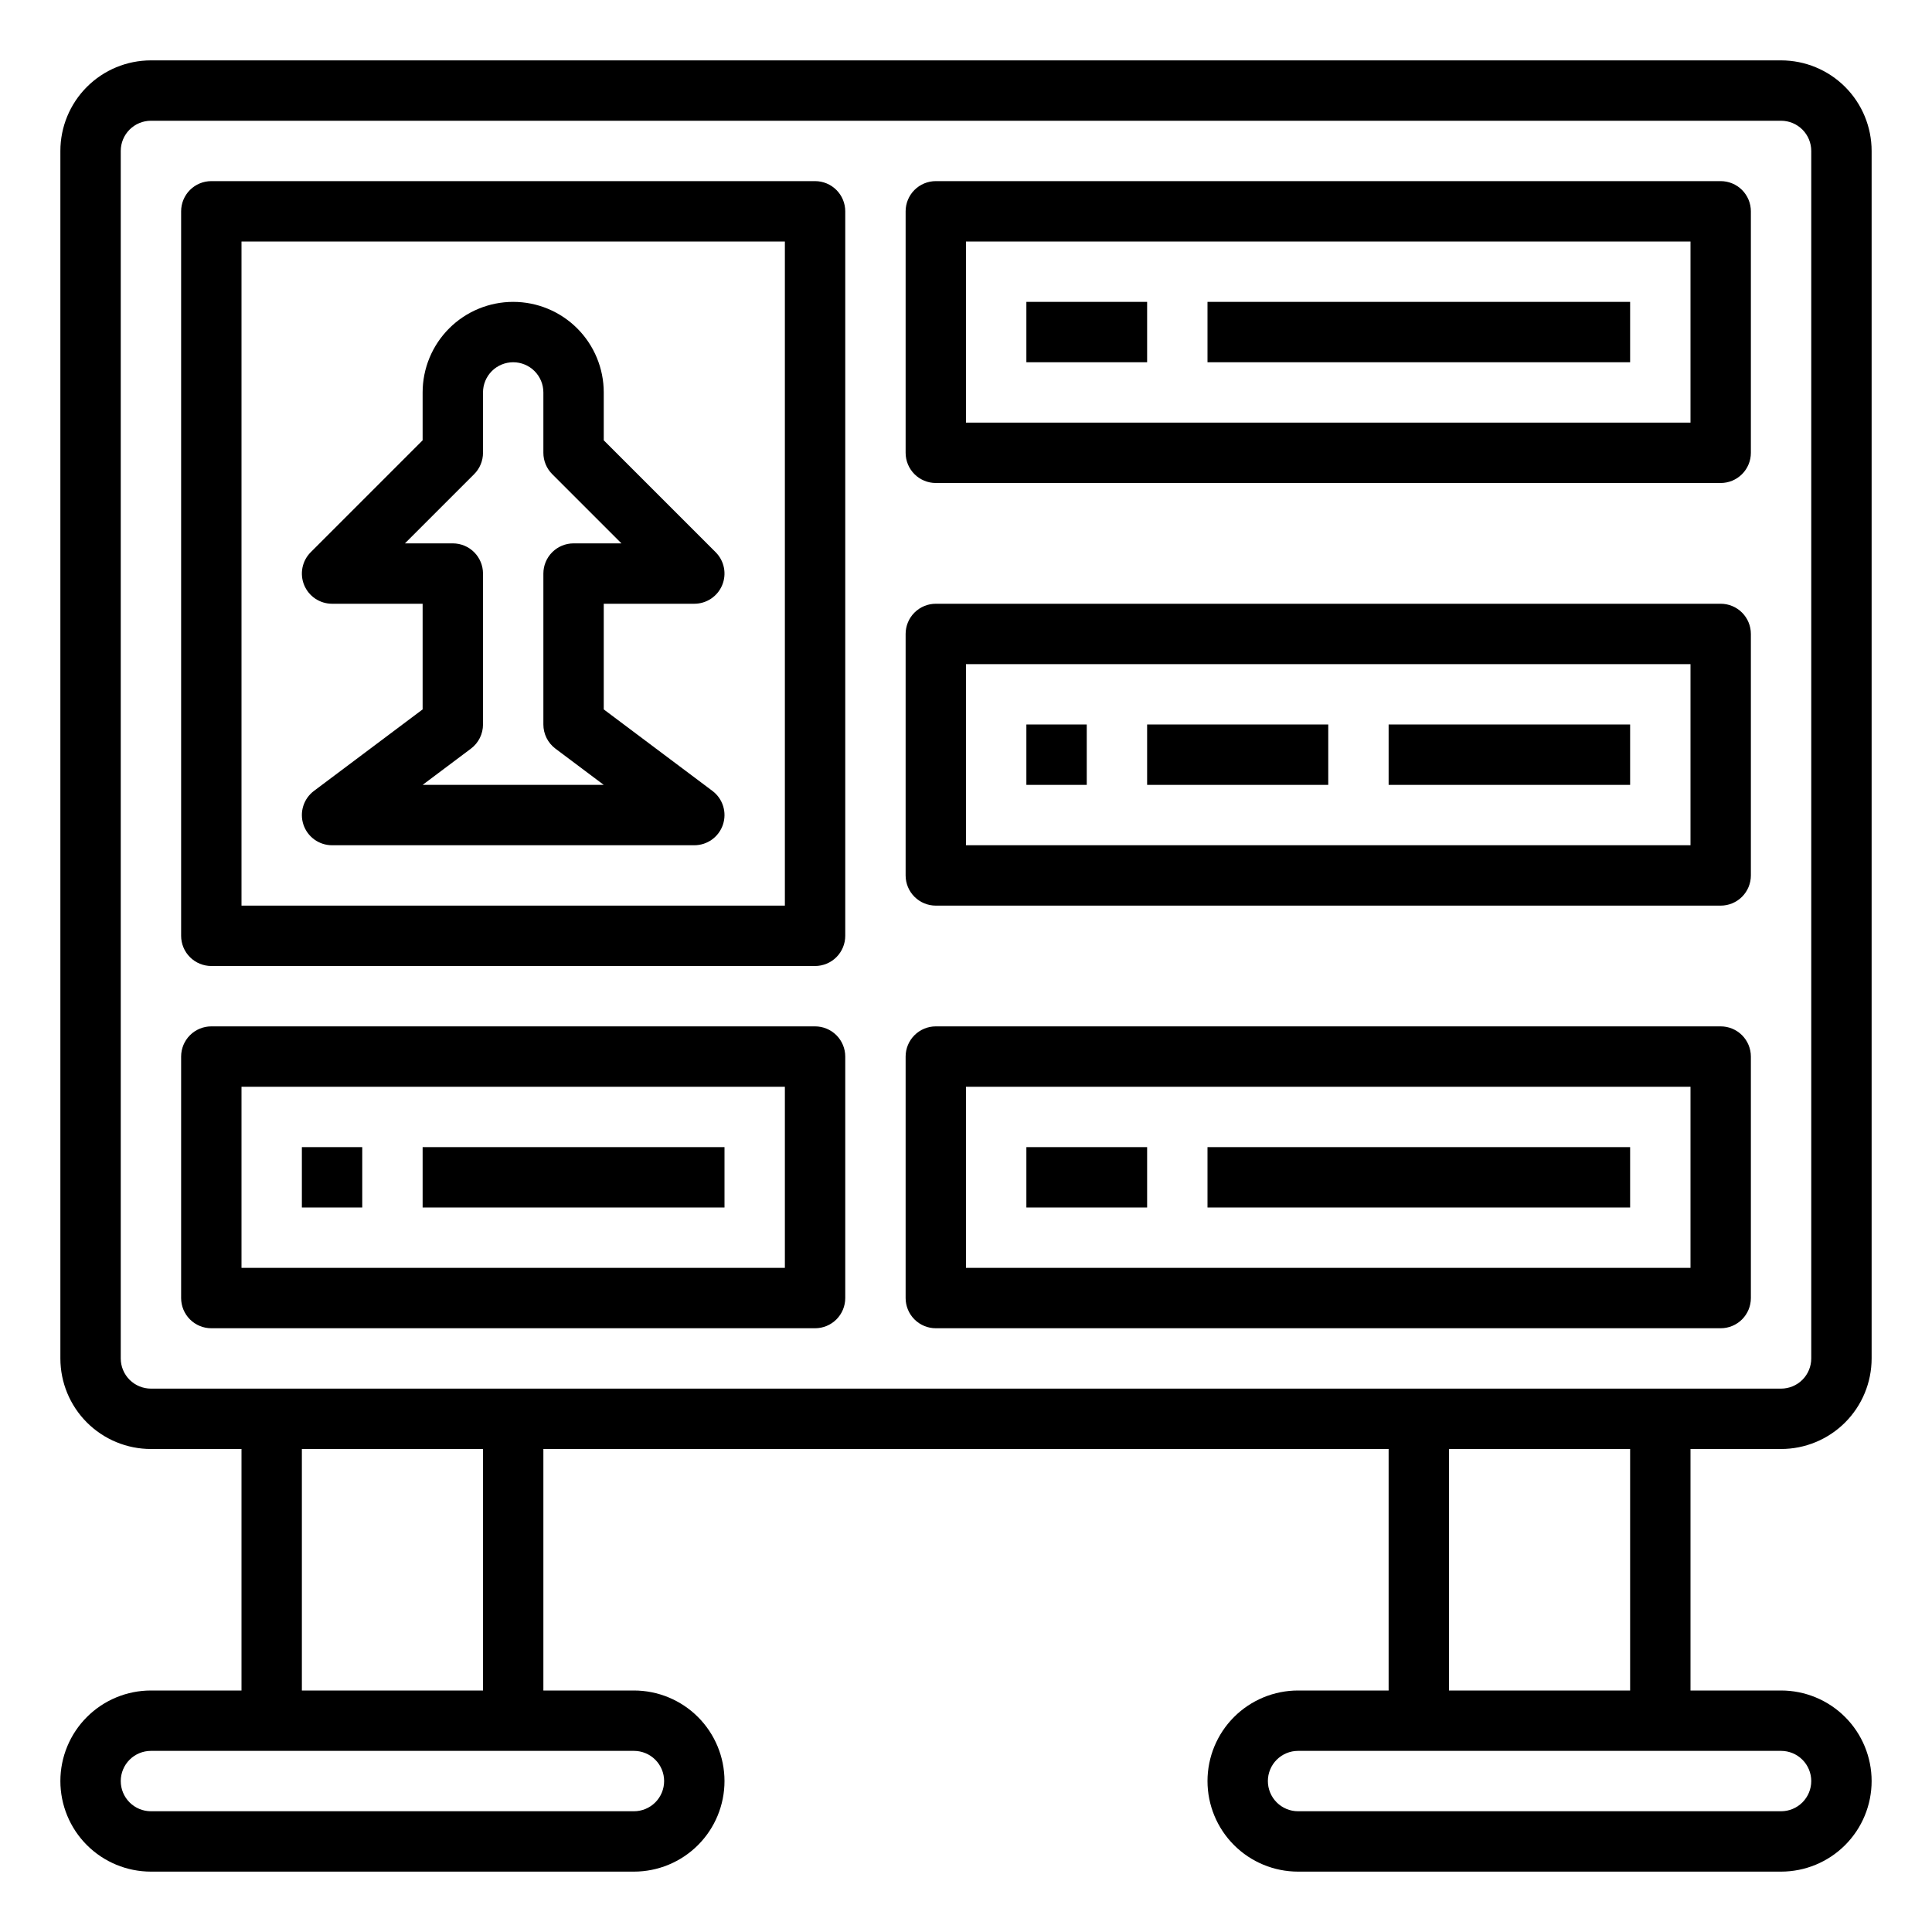
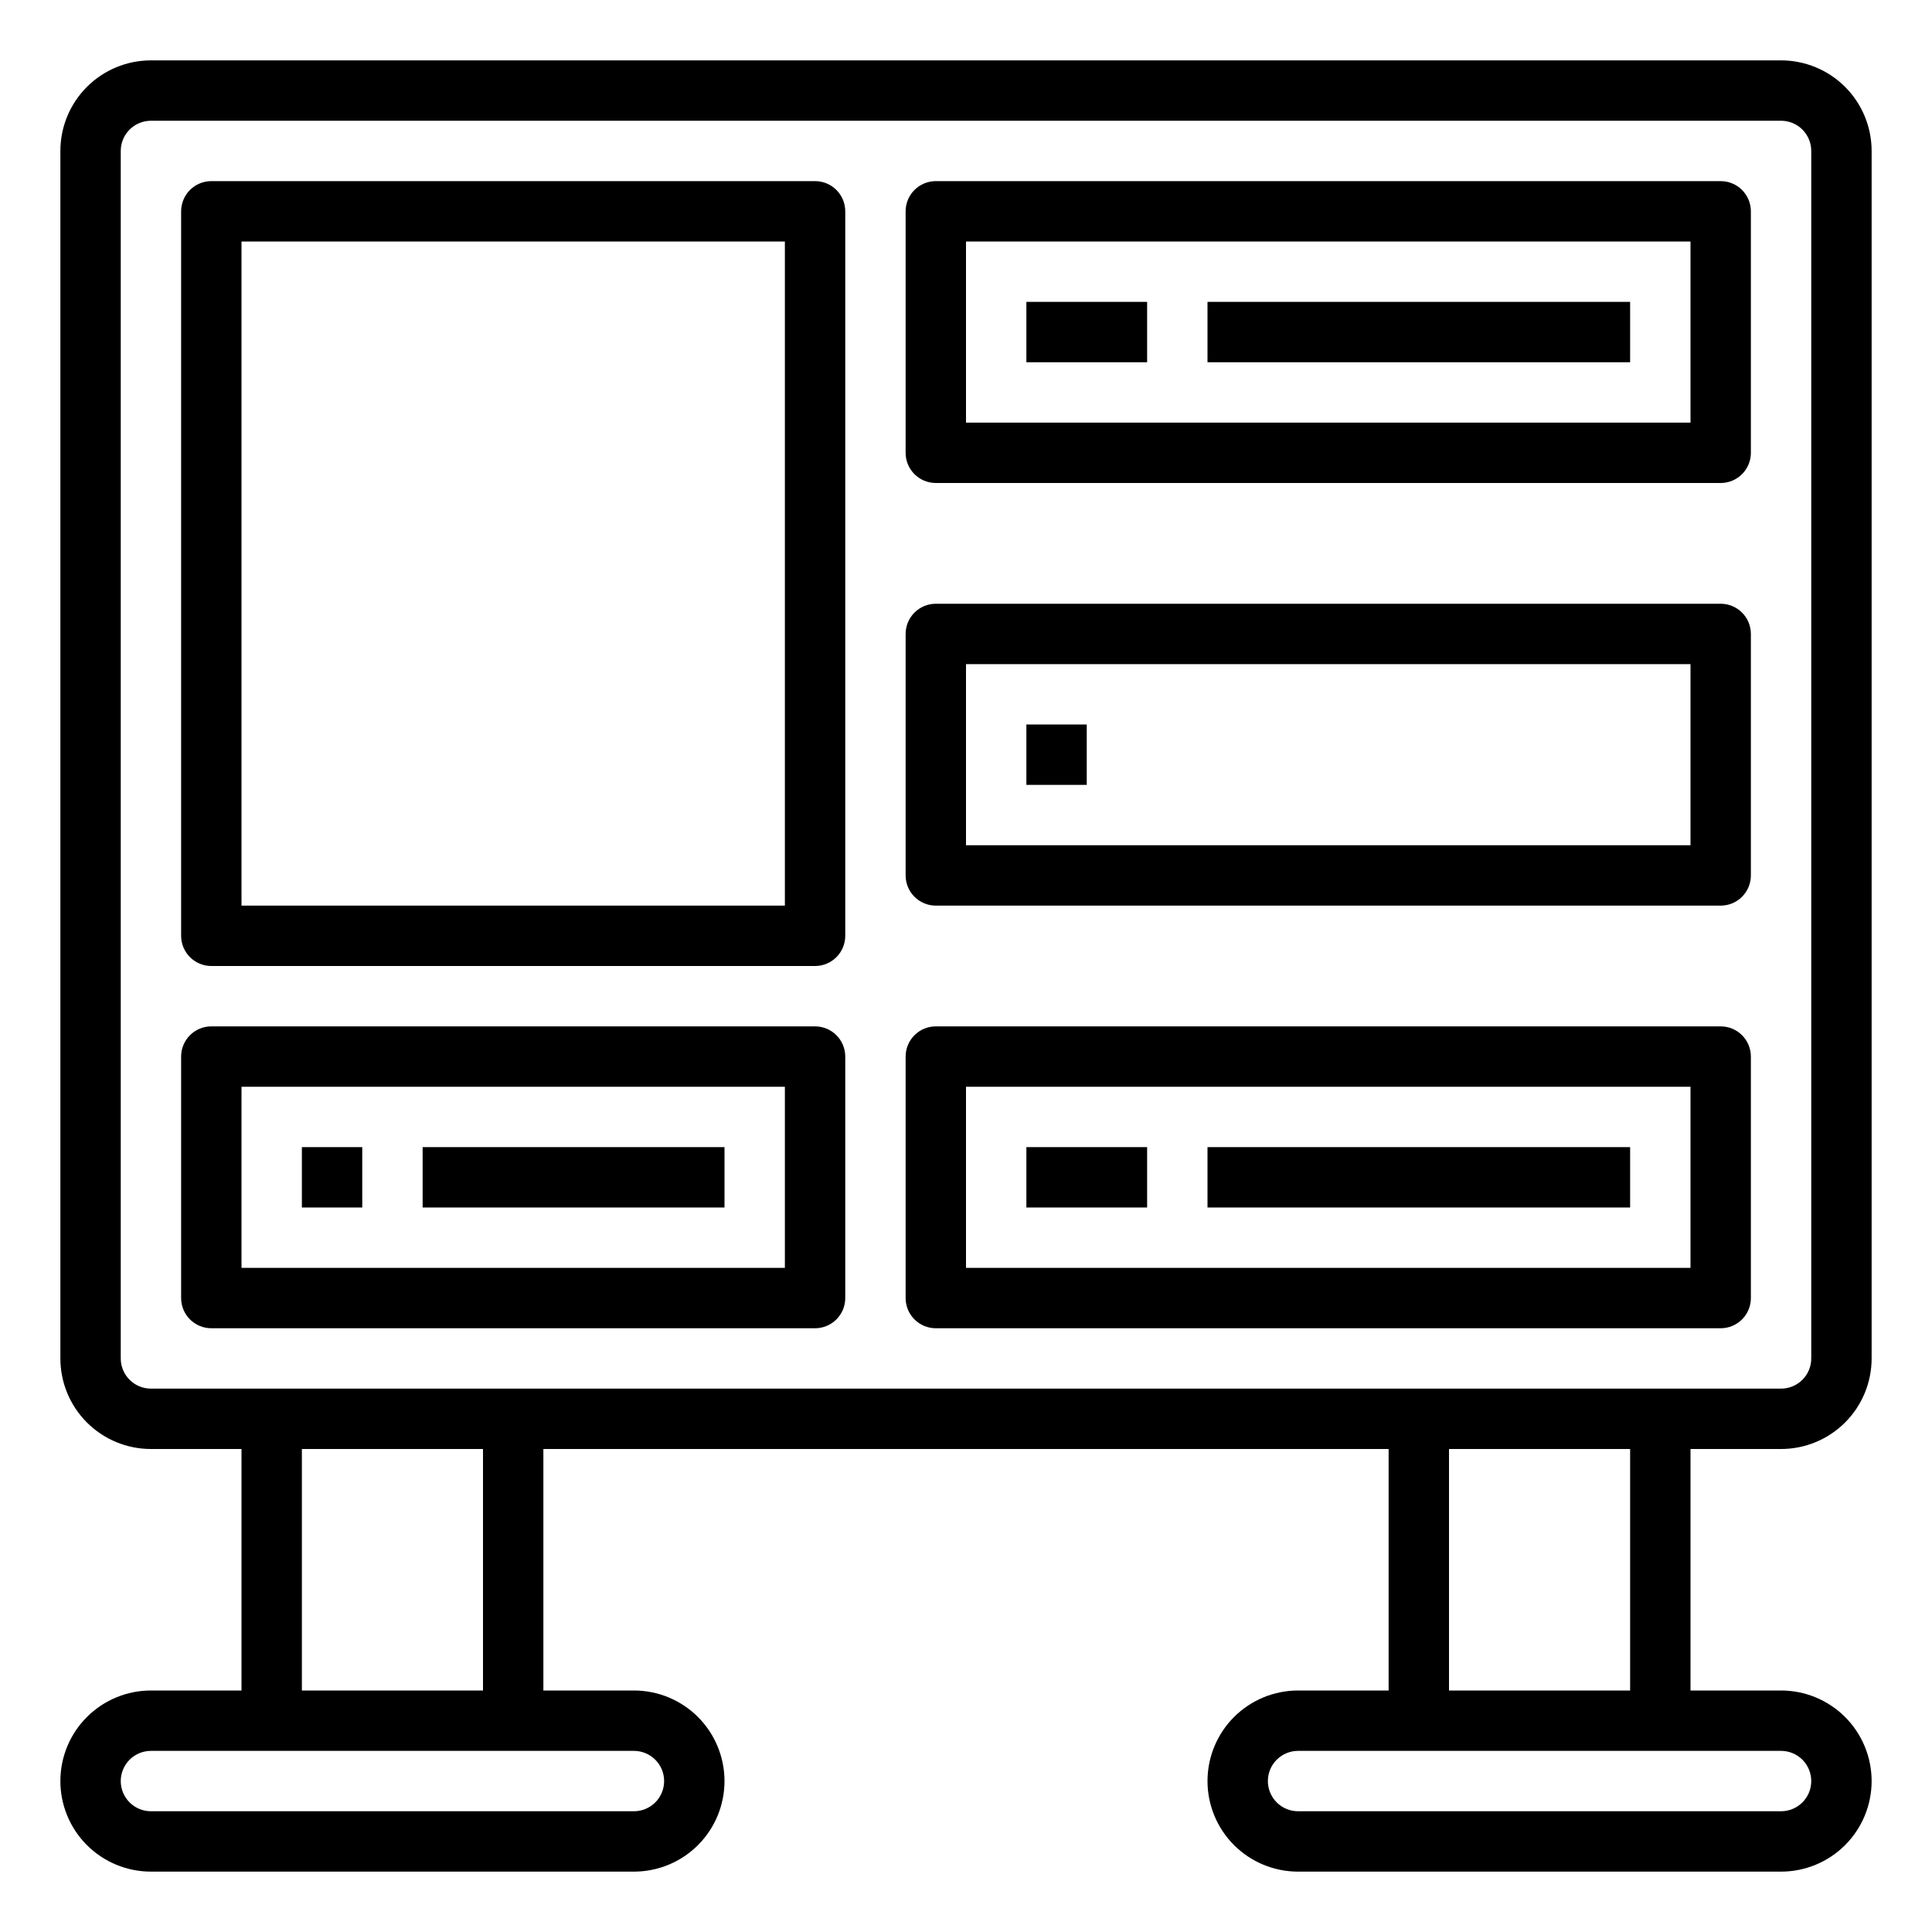
<svg xmlns="http://www.w3.org/2000/svg" width="512" height="512" viewBox="0 0 512 512" fill="none">
-   <path d="M83.2 209.6C81.857 210.607 80.865 212.012 80.364 213.615C79.863 215.217 79.88 216.937 80.41 218.53C80.942 220.123 81.96 221.508 83.322 222.49C84.684 223.472 86.321 224 88 224H184C185.679 224 187.316 223.472 188.678 222.49C190.04 221.508 191.058 220.123 191.589 218.53C192.12 216.937 192.137 215.217 191.636 213.615C191.135 212.012 190.143 210.607 188.8 209.6L160 188V160H184C185.582 160 187.128 159.53 188.444 158.651C189.759 157.772 190.784 156.523 191.389 155.061C191.995 153.6 192.153 151.991 191.845 150.44C191.536 148.888 190.774 147.463 189.656 146.344L160 116.688V104C160 97.635 157.471 91.53 152.971 87.029C148.47 82.529 142.365 80 136 80C129.635 80 123.53 82.529 119.029 87.029C114.529 91.53 112 97.635 112 104V116.688L82.344 146.344C81.225 147.463 80.464 148.888 80.155 150.44C79.847 151.991 80.005 153.6 80.611 155.061C81.216 156.523 82.241 157.772 83.556 158.651C84.872 159.53 86.418 160 88 160H112V188L83.2 209.6ZM120 144H107.312L125.656 125.656C127.156 124.156 128 122.122 128 120V104C128 101.878 128.843 99.843 130.343 98.343C131.843 96.843 133.878 96 136 96C138.122 96 140.157 96.843 141.657 98.343C143.157 99.843 144 101.878 144 104V120C144 122.122 144.844 124.156 146.344 125.656L164.688 144H152C149.878 144 147.843 144.843 146.343 146.343C144.843 147.843 144 149.878 144 152V192C144 193.242 144.289 194.467 144.845 195.578C145.4 196.689 146.206 197.655 147.2 198.4L160 208H112L124.8 198.4C125.794 197.655 126.6 196.689 127.155 195.578C127.711 194.467 128 193.242 128 192V152C128 149.878 127.157 147.843 125.657 146.343C124.157 144.843 122.122 144 120 144Z" fill="black" />
  <path d="M472 384C478.365 384 484.47 381.471 488.971 376.971C493.471 372.47 496 366.365 496 360V40C496 33.635 493.471 27.53 488.971 23.029C484.47 18.529 478.365 16 472 16H40C33.635 16 27.53 18.529 23.029 23.029C18.529 27.53 16 33.635 16 40V360C16 366.365 18.529 372.47 23.029 376.971C27.53 381.471 33.635 384 40 384H64V448H40C33.635 448 27.53 450.529 23.029 455.029C18.529 459.53 16 465.635 16 472C16 478.365 18.529 484.47 23.029 488.971C27.53 493.471 33.635 496 40 496H168C174.365 496 180.47 493.471 184.971 488.971C189.471 484.47 192 478.365 192 472C192 465.635 189.471 459.53 184.971 455.029C180.47 450.529 174.365 448 168 448H144V384H368V448H344C337.635 448 331.53 450.529 327.029 455.029C322.529 459.53 320 465.635 320 472C320 478.365 322.529 484.47 327.029 488.971C331.53 493.471 337.635 496 344 496H472C478.365 496 484.47 493.471 488.971 488.971C493.471 484.47 496 478.365 496 472C496 465.635 493.471 459.53 488.971 455.029C484.47 450.529 478.365 448 472 448H448V384H472ZM32 360V40C32 37.878 32.843 35.843 34.343 34.343C35.843 32.843 37.878 32 40 32H472C474.122 32 476.157 32.843 477.657 34.343C479.157 35.843 480 37.878 480 40V360C480 362.122 479.157 364.157 477.657 365.657C476.157 367.157 474.122 368 472 368H40C37.878 368 35.843 367.157 34.343 365.657C32.843 364.157 32 362.122 32 360ZM176 472C176 474.122 175.157 476.157 173.657 477.657C172.157 479.157 170.122 480 168 480H40C37.878 480 35.843 479.157 34.343 477.657C32.843 476.157 32 474.122 32 472C32 469.878 32.843 467.843 34.343 466.343C35.843 464.843 37.878 464 40 464H168C170.122 464 172.157 464.843 173.657 466.343C175.157 467.843 176 469.878 176 472ZM128 448H80V384H128V448ZM480 472C480 474.122 479.157 476.157 477.657 477.657C476.157 479.157 474.122 480 472 480H344C341.878 480 339.843 479.157 338.343 477.657C336.843 476.157 336 474.122 336 472C336 469.878 336.843 467.843 338.343 466.343C339.843 464.843 341.878 464 344 464H472C474.122 464 476.157 464.843 477.657 466.343C479.157 467.843 480 469.878 480 472ZM432 448H384V384H432V448Z" fill="black" />
  <path d="M216 48H56C53.878 48 51.843 48.843 50.343 50.343C48.843 51.843 48 53.878 48 56V248C48 250.122 48.843 252.157 50.343 253.657C51.843 255.157 53.878 256 56 256H216C218.122 256 220.157 255.157 221.657 253.657C223.157 252.157 224 250.122 224 248V56C224 53.878 223.157 51.843 221.657 50.343C220.157 48.843 218.122 48 216 48ZM208 240H64V64H208V240Z" fill="black" />
  <path d="M456 48H248C245.878 48 243.843 48.843 242.343 50.343C240.843 51.843 240 53.878 240 56V120C240 122.122 240.843 124.157 242.343 125.657C243.843 127.157 245.878 128 248 128H456C458.122 128 460.157 127.157 461.657 125.657C463.157 124.157 464 122.122 464 120V56C464 53.878 463.157 51.843 461.657 50.343C460.157 48.843 458.122 48 456 48ZM448 112H256V64H448V112Z" fill="black" />
  <path d="M456 160H248C245.878 160 243.843 160.843 242.343 162.343C240.843 163.843 240 165.878 240 168V232C240 234.122 240.843 236.157 242.343 237.657C243.843 239.157 245.878 240 248 240H456C458.122 240 460.157 239.157 461.657 237.657C463.157 236.157 464 234.122 464 232V168C464 165.878 463.157 163.843 461.657 162.343C460.157 160.843 458.122 160 456 160ZM448 224H256V176H448V224Z" fill="black" />
  <path d="M456 272H248C245.878 272 243.843 272.843 242.343 274.343C240.843 275.843 240 277.878 240 280V344C240 346.122 240.843 348.157 242.343 349.657C243.843 351.157 245.878 352 248 352H456C458.122 352 460.157 351.157 461.657 349.657C463.157 348.157 464 346.122 464 344V280C464 277.878 463.157 275.843 461.657 274.343C460.157 272.843 458.122 272 456 272ZM448 336H256V288H448V336Z" fill="black" />
  <path d="M216 272H56C53.878 272 51.843 272.843 50.343 274.343C48.843 275.843 48 277.878 48 280V344C48 346.122 48.843 348.157 50.343 349.657C51.843 351.157 53.878 352 56 352H216C218.122 352 220.157 351.157 221.657 349.657C223.157 348.157 224 346.122 224 344V280C224 277.878 223.157 275.843 221.657 274.343C220.157 272.843 218.122 272 216 272ZM208 336H64V288H208V336Z" fill="black" />
  <path d="M272 80H304V96H272V80Z" fill="black" />
  <path d="M320 80H432V96H320V80Z" fill="black" />
  <path d="M272 192H288V208H272V192Z" fill="black" />
-   <path d="M304 192H352V208H304V192Z" fill="black" />
-   <path d="M368 192H432V208H368V192Z" fill="black" />
+   <path d="M304 192H352H304V192Z" fill="black" />
  <path d="M272 304H304V320H272V304Z" fill="black" />
  <path d="M320 304H432V320H320V304Z" fill="black" />
  <path d="M80 304H96V320H80V304Z" fill="black" />
  <path d="M112 304H192V320H112V304Z" fill="black" />
</svg>